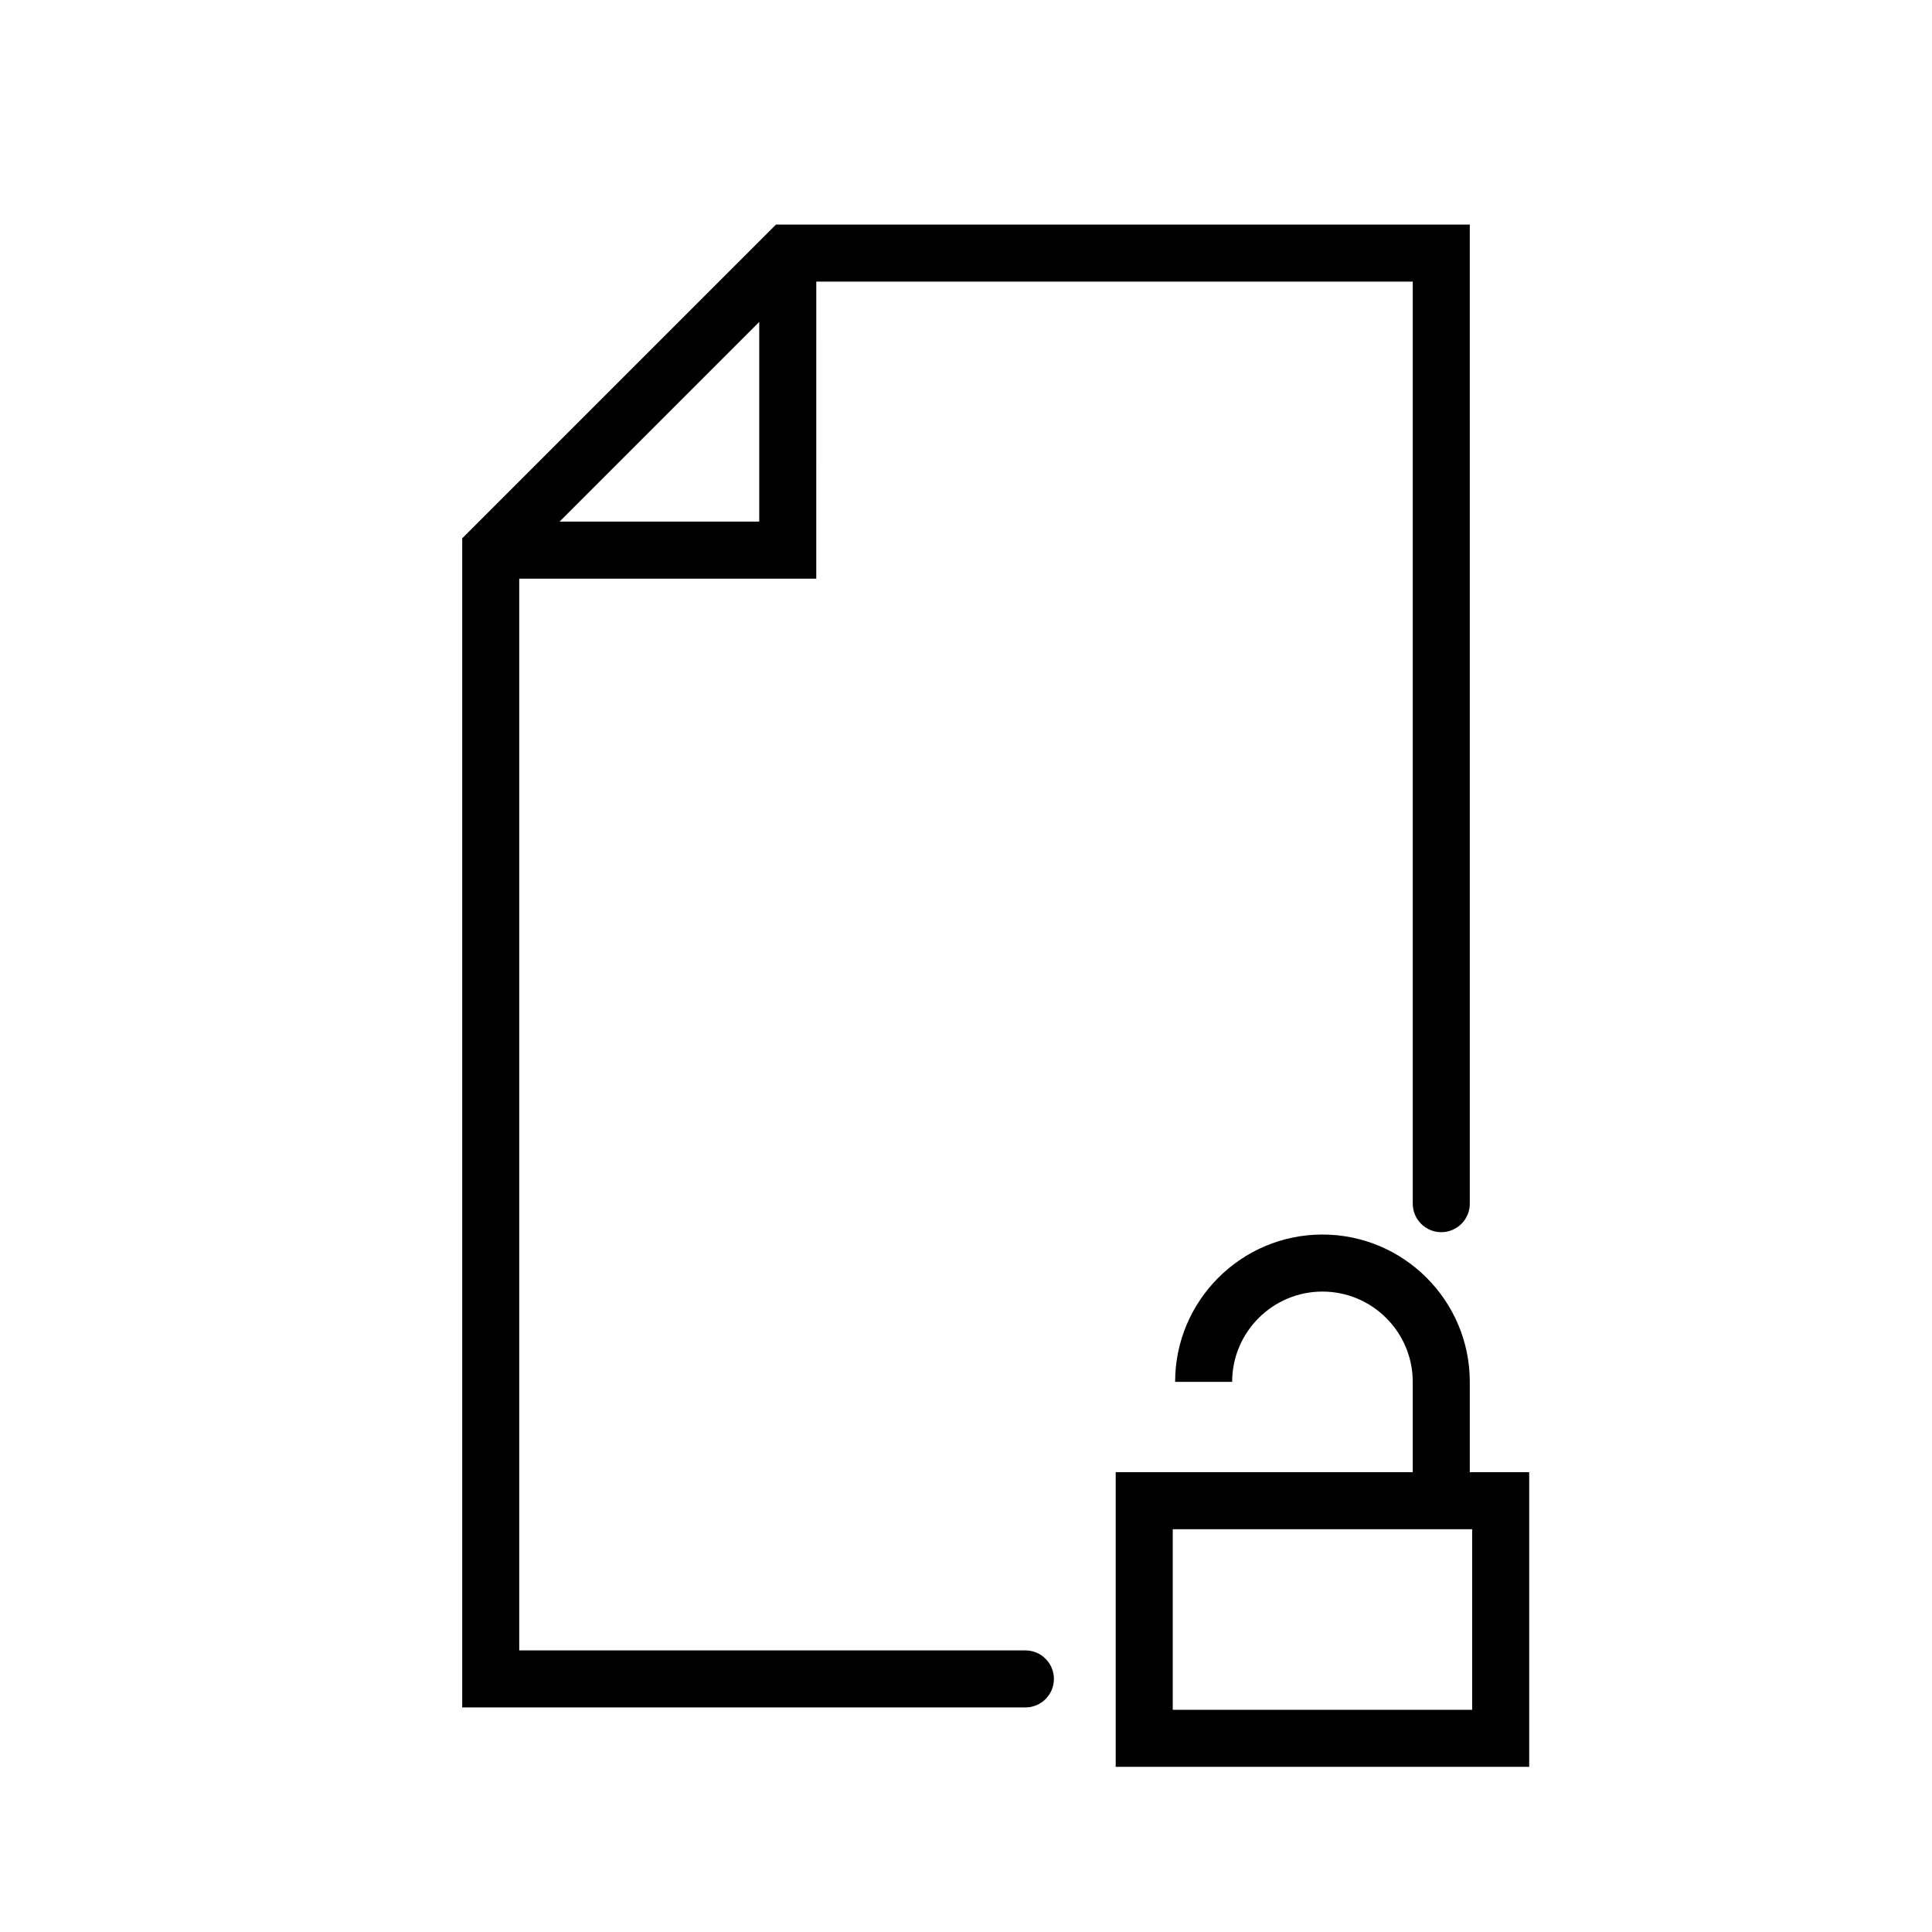
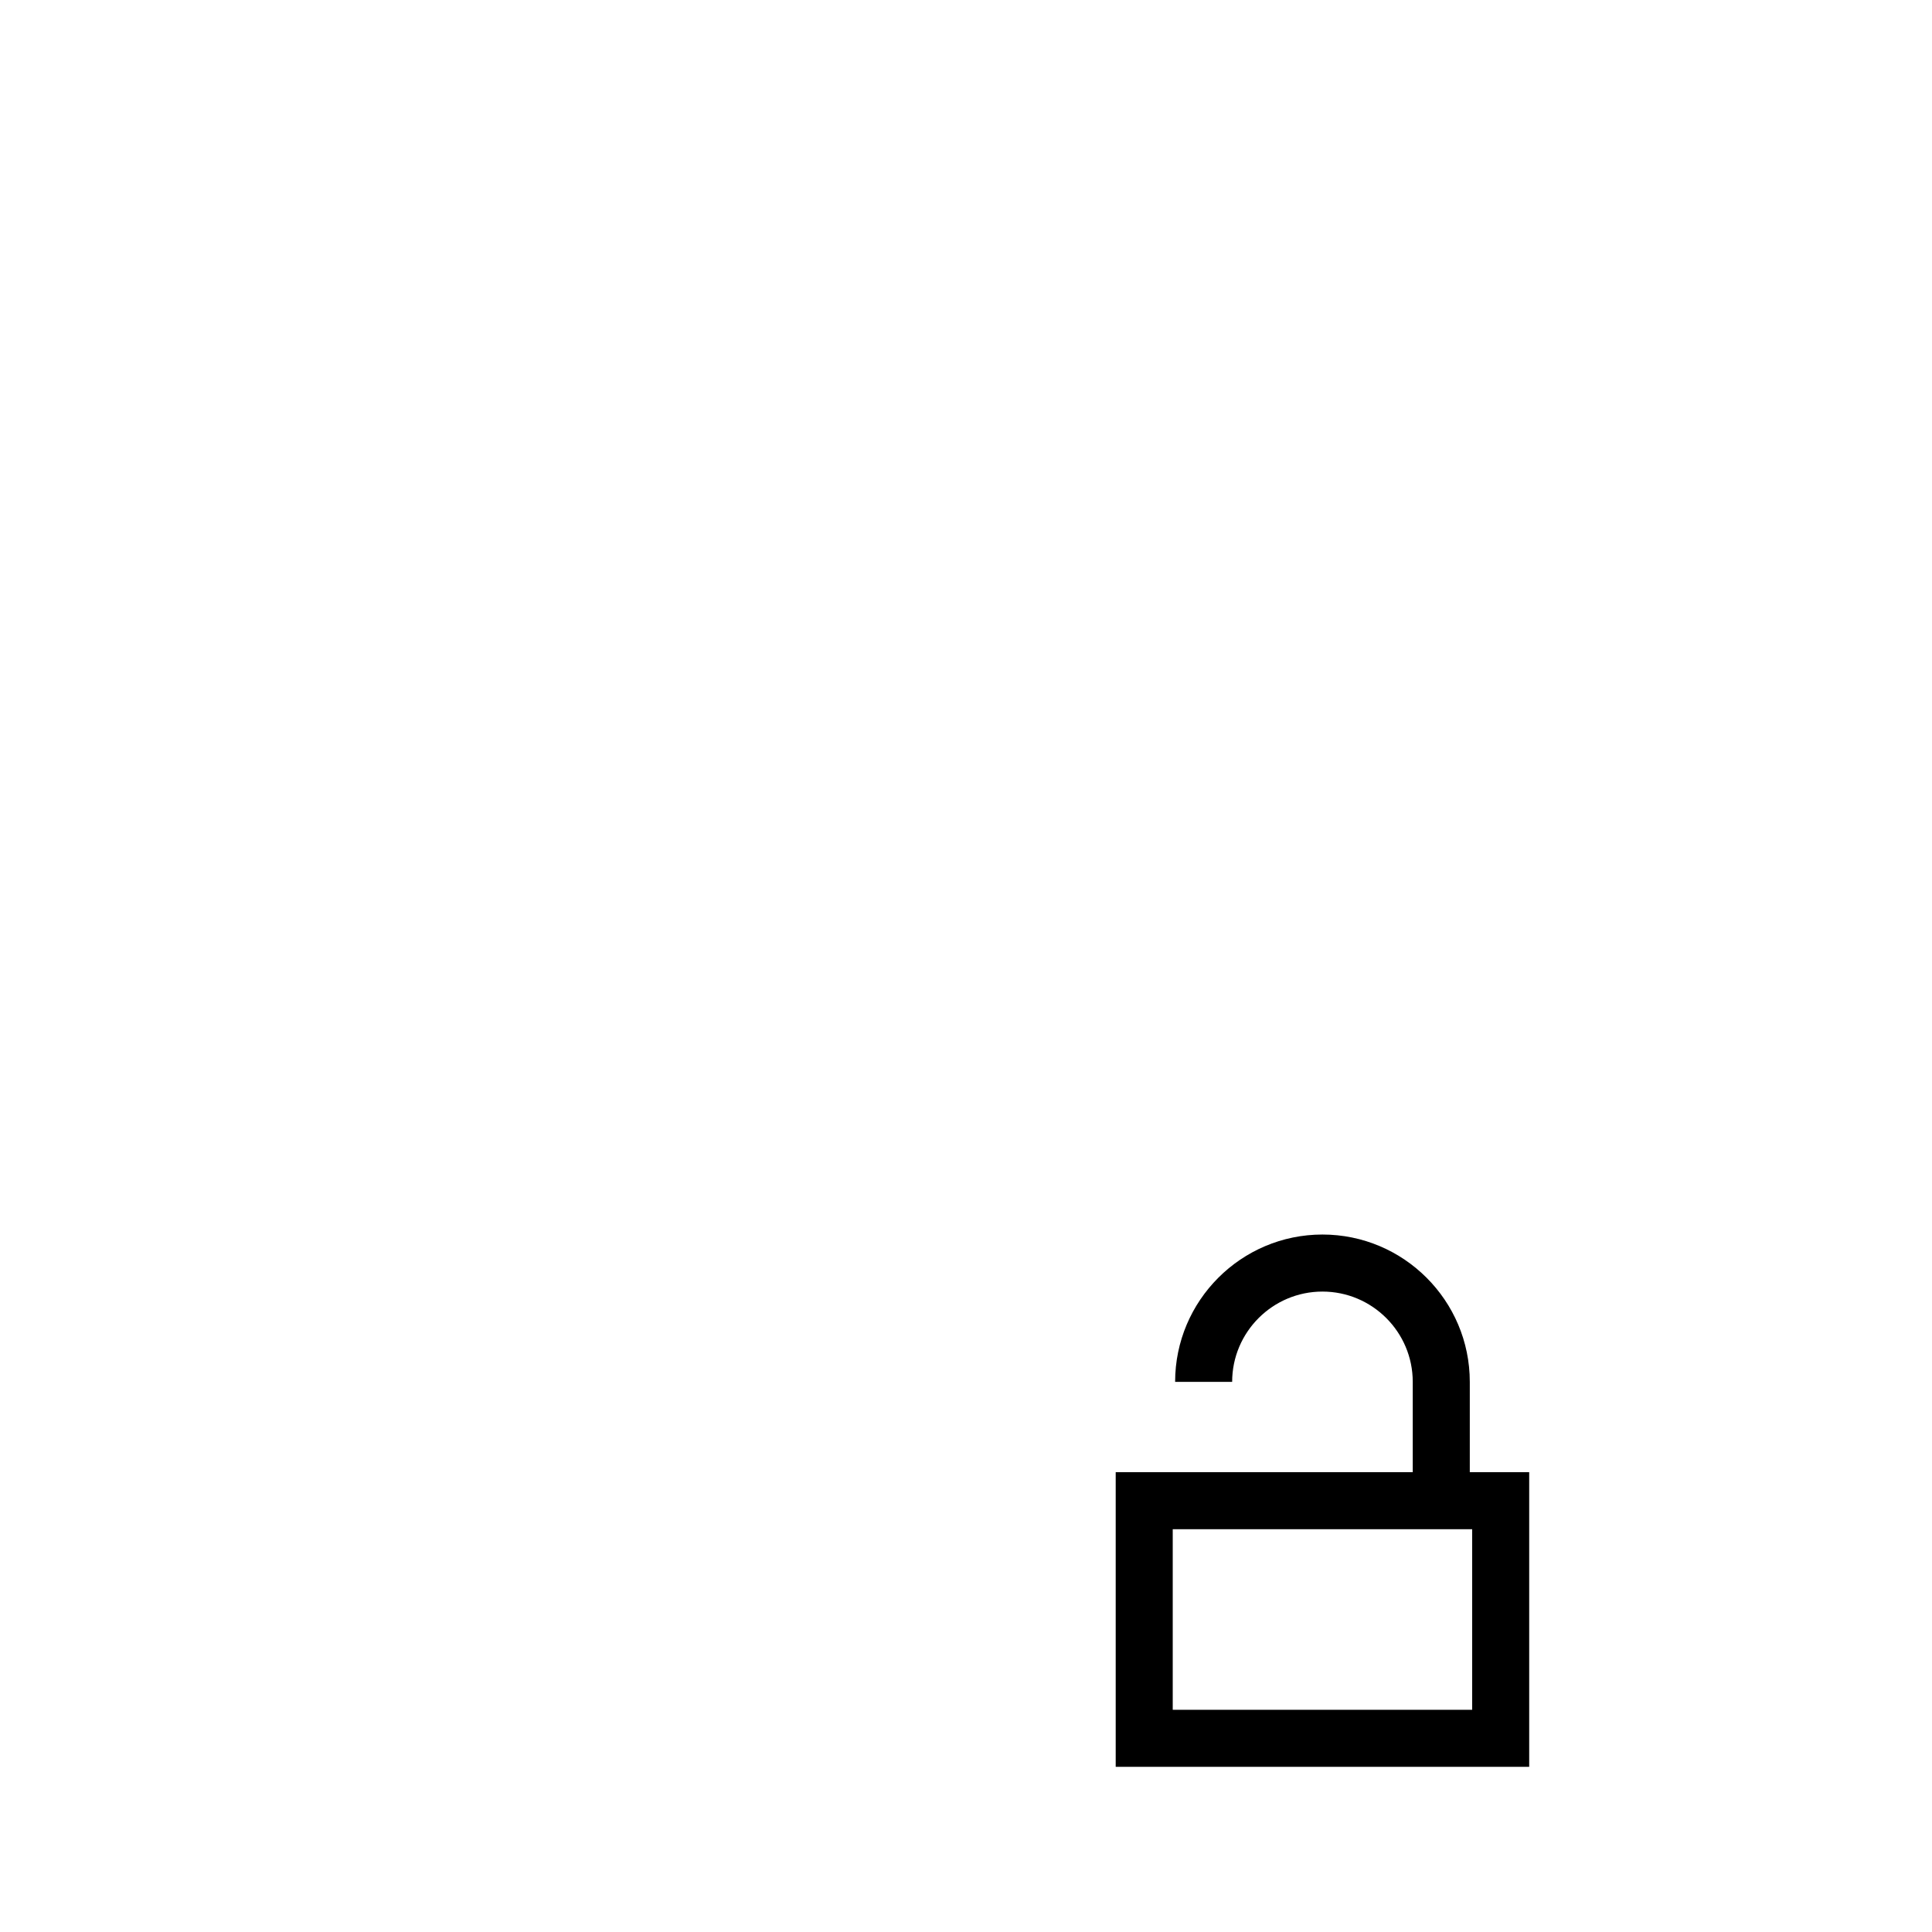
<svg xmlns="http://www.w3.org/2000/svg" fill="#000000" width="800px" height="800px" version="1.1" viewBox="144 144 512 512">
  <g>
-     <path d="m415.74 581.37h-134.14v-284.02h78.719l0.004-78.719h158.07v244.35c0 4.172 3.387 7.559 7.559 7.559s7.559-3.387 7.559-7.559l-0.004-259.46h-183.87l-2.207 2.207c-0.004 0.004-0.012 0.012-0.02 0.02l-78.699 78.695c-0.004 0.004-0.012 0.012-0.02 0.02l-2.203 2.207v309.82h149.25c4.172 0 7.559-3.387 7.559-7.559s-3.387-7.555-7.559-7.555zm-70.531-352.06v52.922h-52.922z" />
    <path d="m533.51 534.14v-23.93c0-21.527-17.516-39.047-39.047-39.047-21.527 0-39.043 17.52-39.043 39.047h15.113c0-13.195 10.734-23.93 23.93-23.93 13.195 0 23.93 10.734 23.93 23.93v23.93h-78.719v78.09h109.58v-78.09zm0.629 62.977h-79.352v-47.863h79.352z" />
  </g>
</svg>